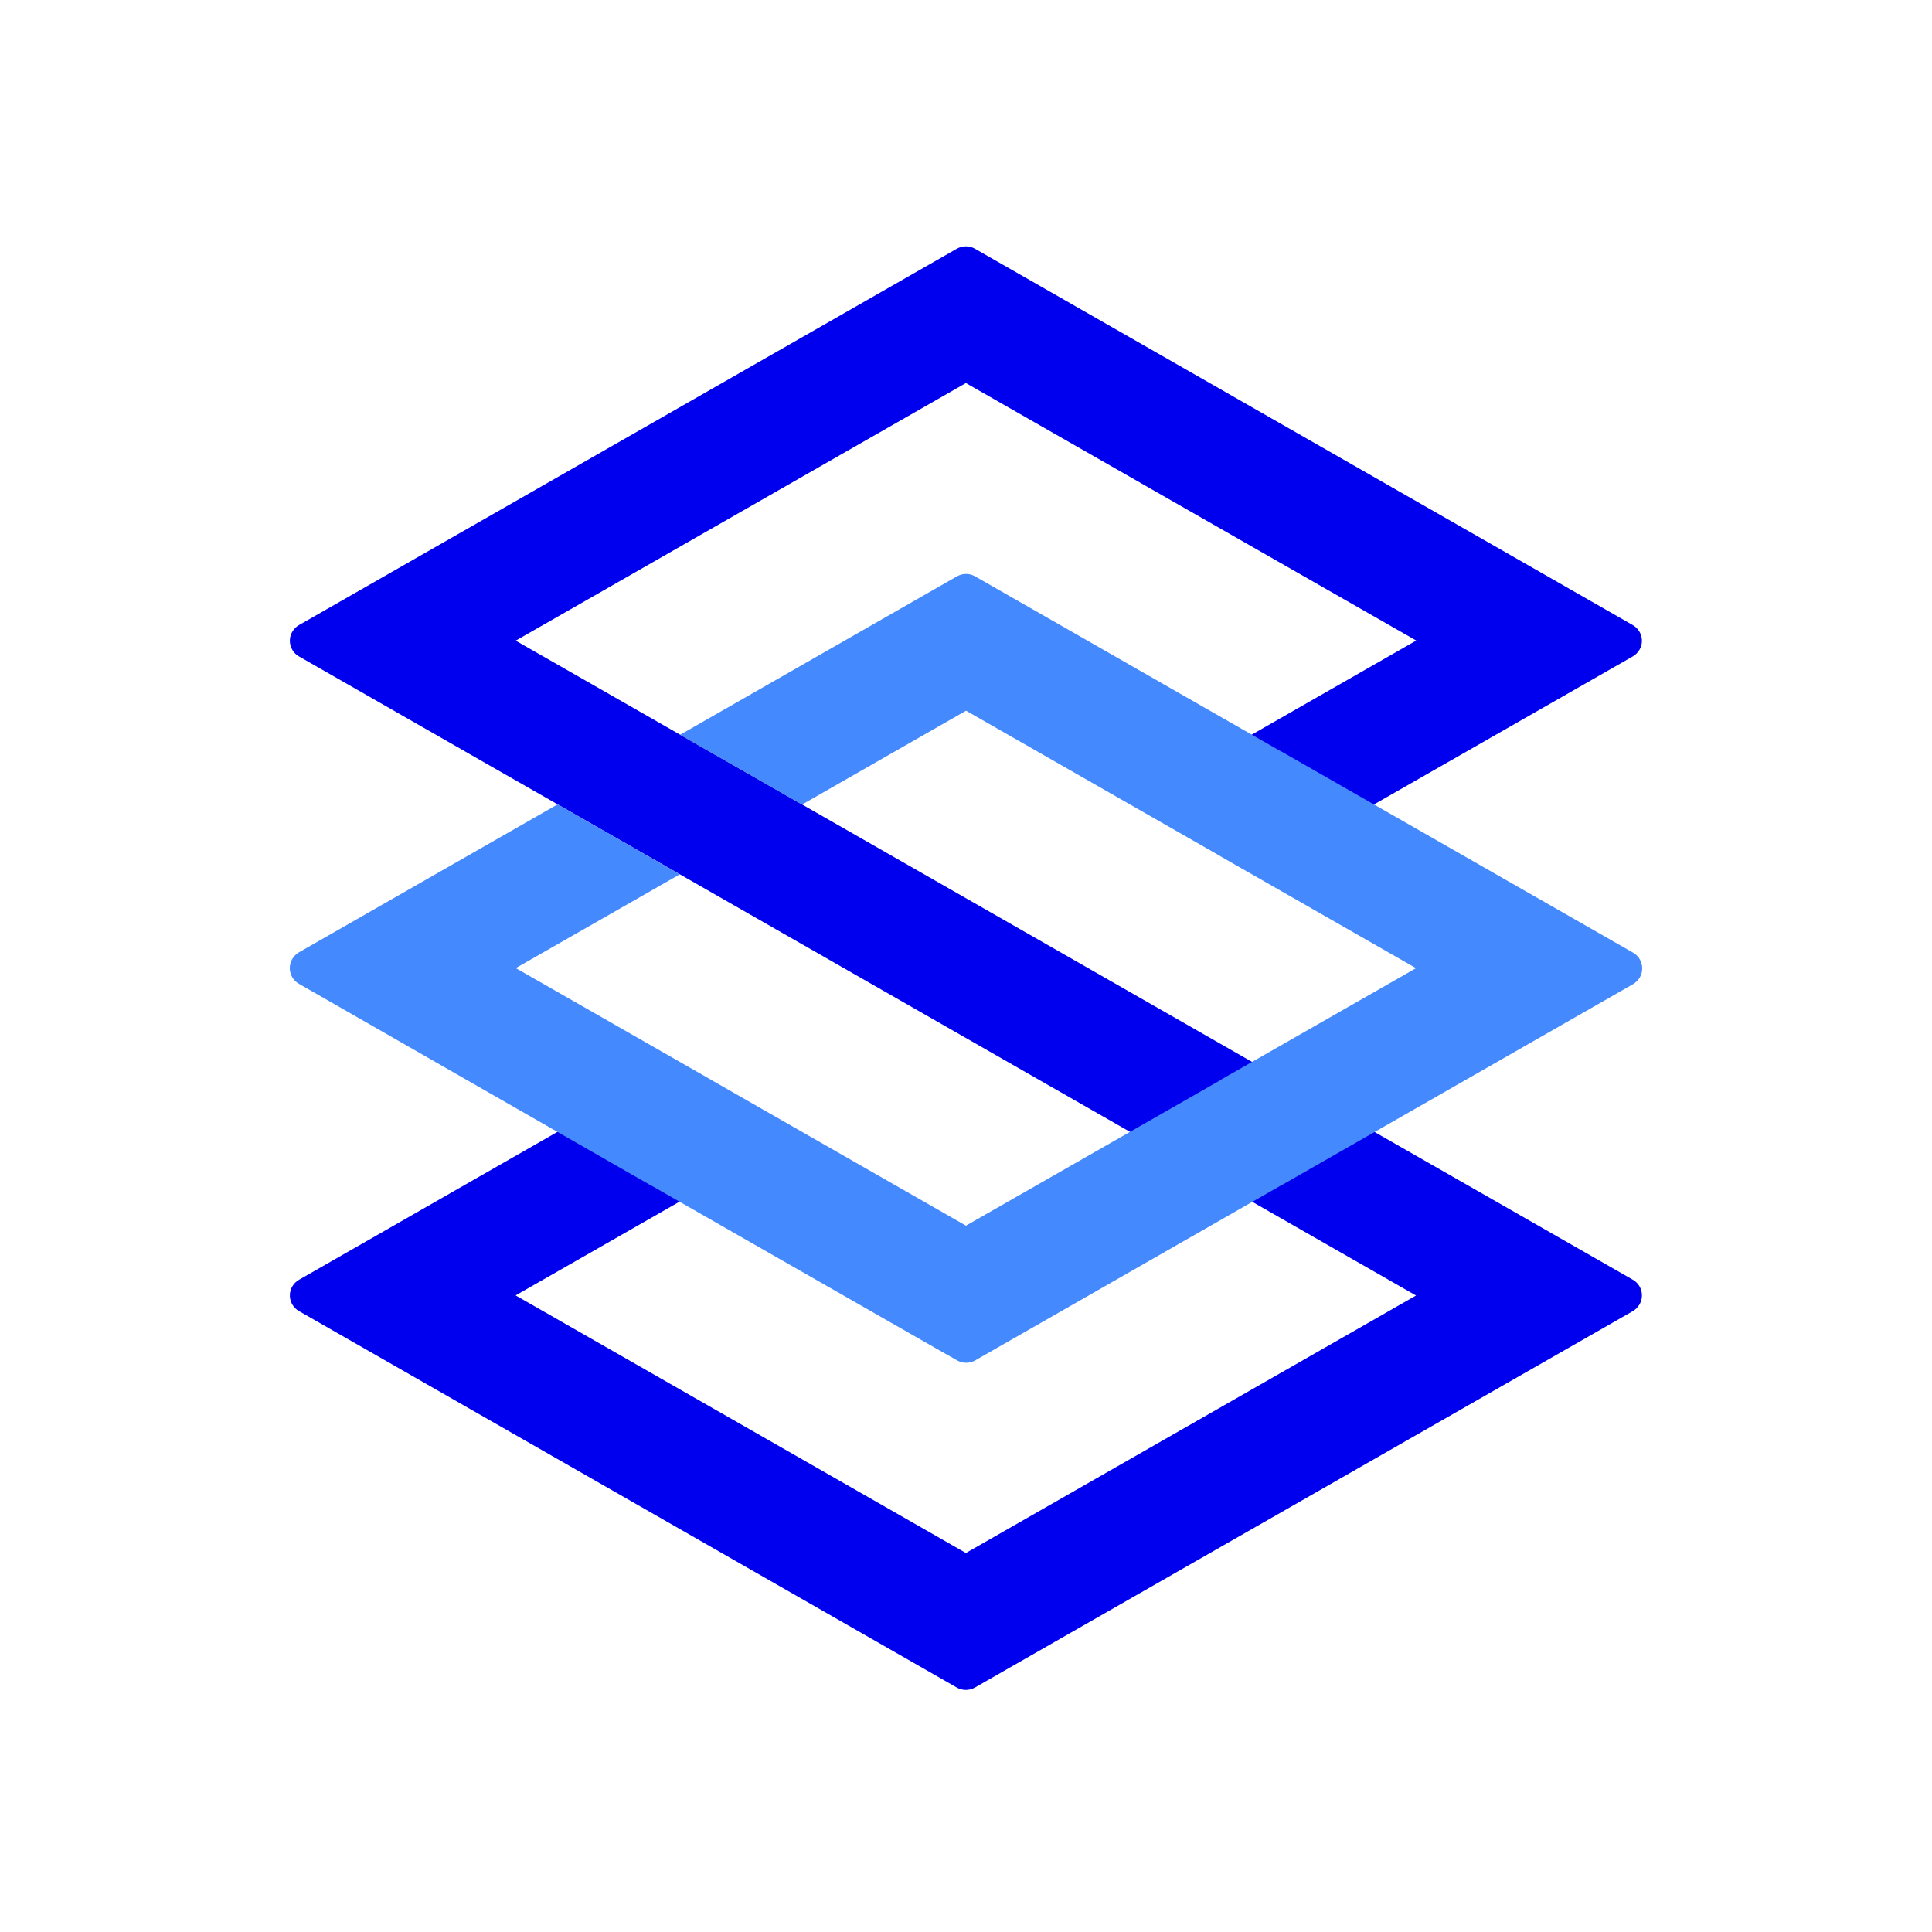
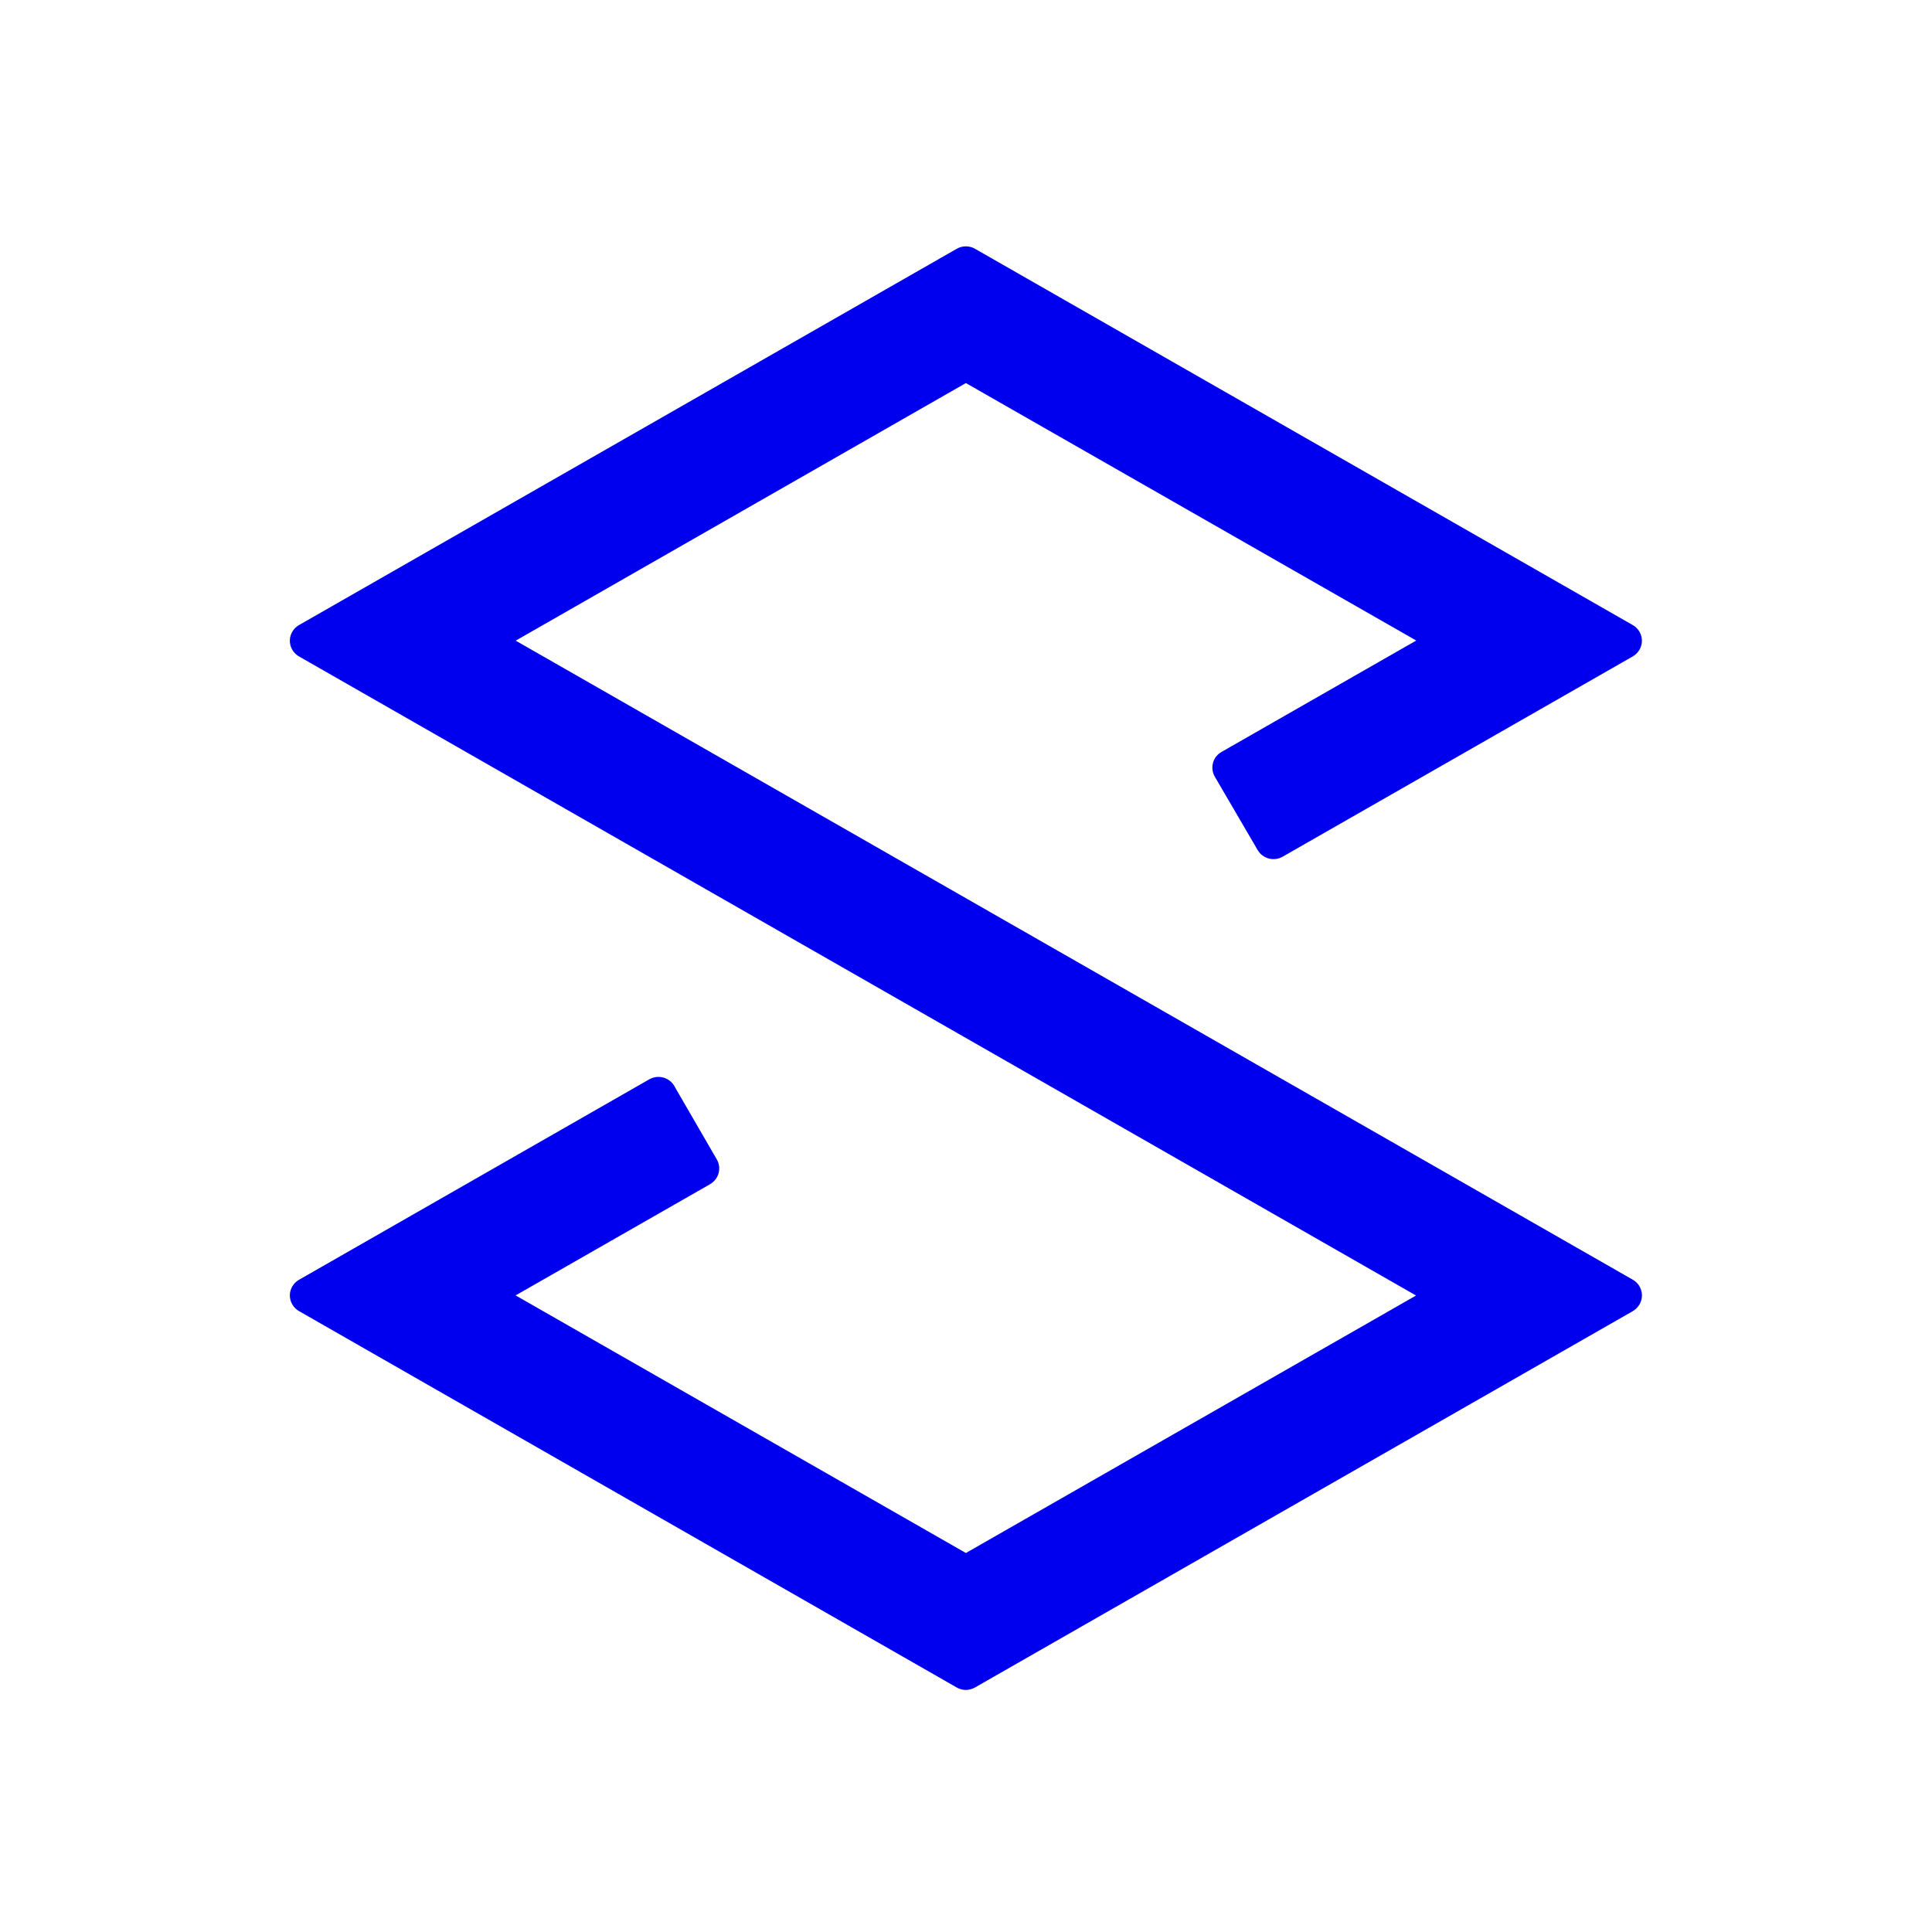
<svg xmlns="http://www.w3.org/2000/svg" width="70" height="70" viewBox="0 0 70 70" fill="none">
  <path fill-rule="evenodd" clip-rule="evenodd" d="M25.73 42.904L18.682 46.935L34.996 56.268L51.306 46.939L10.836 23.785C10.517 23.603 10.408 23.201 10.591 22.889C10.653 22.784 10.737 22.701 10.836 22.646L34.666 9.013C34.882 8.89 35.135 8.901 35.332 9.017L59.155 22.646C59.474 22.827 59.584 23.23 59.401 23.542C59.338 23.647 59.254 23.73 59.155 23.785L46.472 31.04C46.153 31.221 45.751 31.112 45.568 30.8L44.016 28.143C43.833 27.827 43.939 27.425 44.258 27.244L51.313 23.208L34.996 13.879L18.685 23.212L59.159 46.366C59.477 46.547 59.584 46.95 59.401 47.265C59.331 47.381 59.236 47.468 59.123 47.526L35.325 61.141C35.109 61.264 34.856 61.254 34.659 61.138L10.836 47.505C10.517 47.323 10.408 46.921 10.591 46.609C10.653 46.504 10.737 46.424 10.832 46.37L23.523 39.107C23.841 38.926 24.248 39.031 24.431 39.346L24.453 39.386L25.971 42.008C26.154 42.323 26.044 42.722 25.726 42.904H25.73Z" fill="#0000EE" />
-   <path fill-rule="evenodd" clip-rule="evenodd" d="M25.791 39.14L34.998 44.408L44.184 39.155C44.205 39.136 44.231 39.122 44.257 39.107L51.305 35.079L44.257 31.047C44.235 31.036 44.213 31.022 44.194 31.007L35.002 25.75L29.059 29.151L24.638 26.624L34.669 20.884C34.896 20.754 35.166 20.772 35.371 20.906L46.397 27.215C46.441 27.233 46.482 27.255 46.518 27.28L59.169 34.517C59.487 34.699 59.593 35.101 59.411 35.416C59.348 35.522 59.264 35.601 59.165 35.659L46.482 42.915C46.46 42.929 46.434 42.94 46.412 42.951L35.335 49.289C35.119 49.412 34.867 49.401 34.669 49.285L33.904 48.85L23.61 42.962C23.566 42.944 23.526 42.922 23.489 42.897L10.831 35.645C10.513 35.464 10.406 35.061 10.589 34.746C10.652 34.641 10.736 34.561 10.835 34.503L20.203 29.144L24.631 31.678L18.688 35.076L25.736 39.107L25.787 39.14H25.791Z" fill="#4589FF" />
</svg>